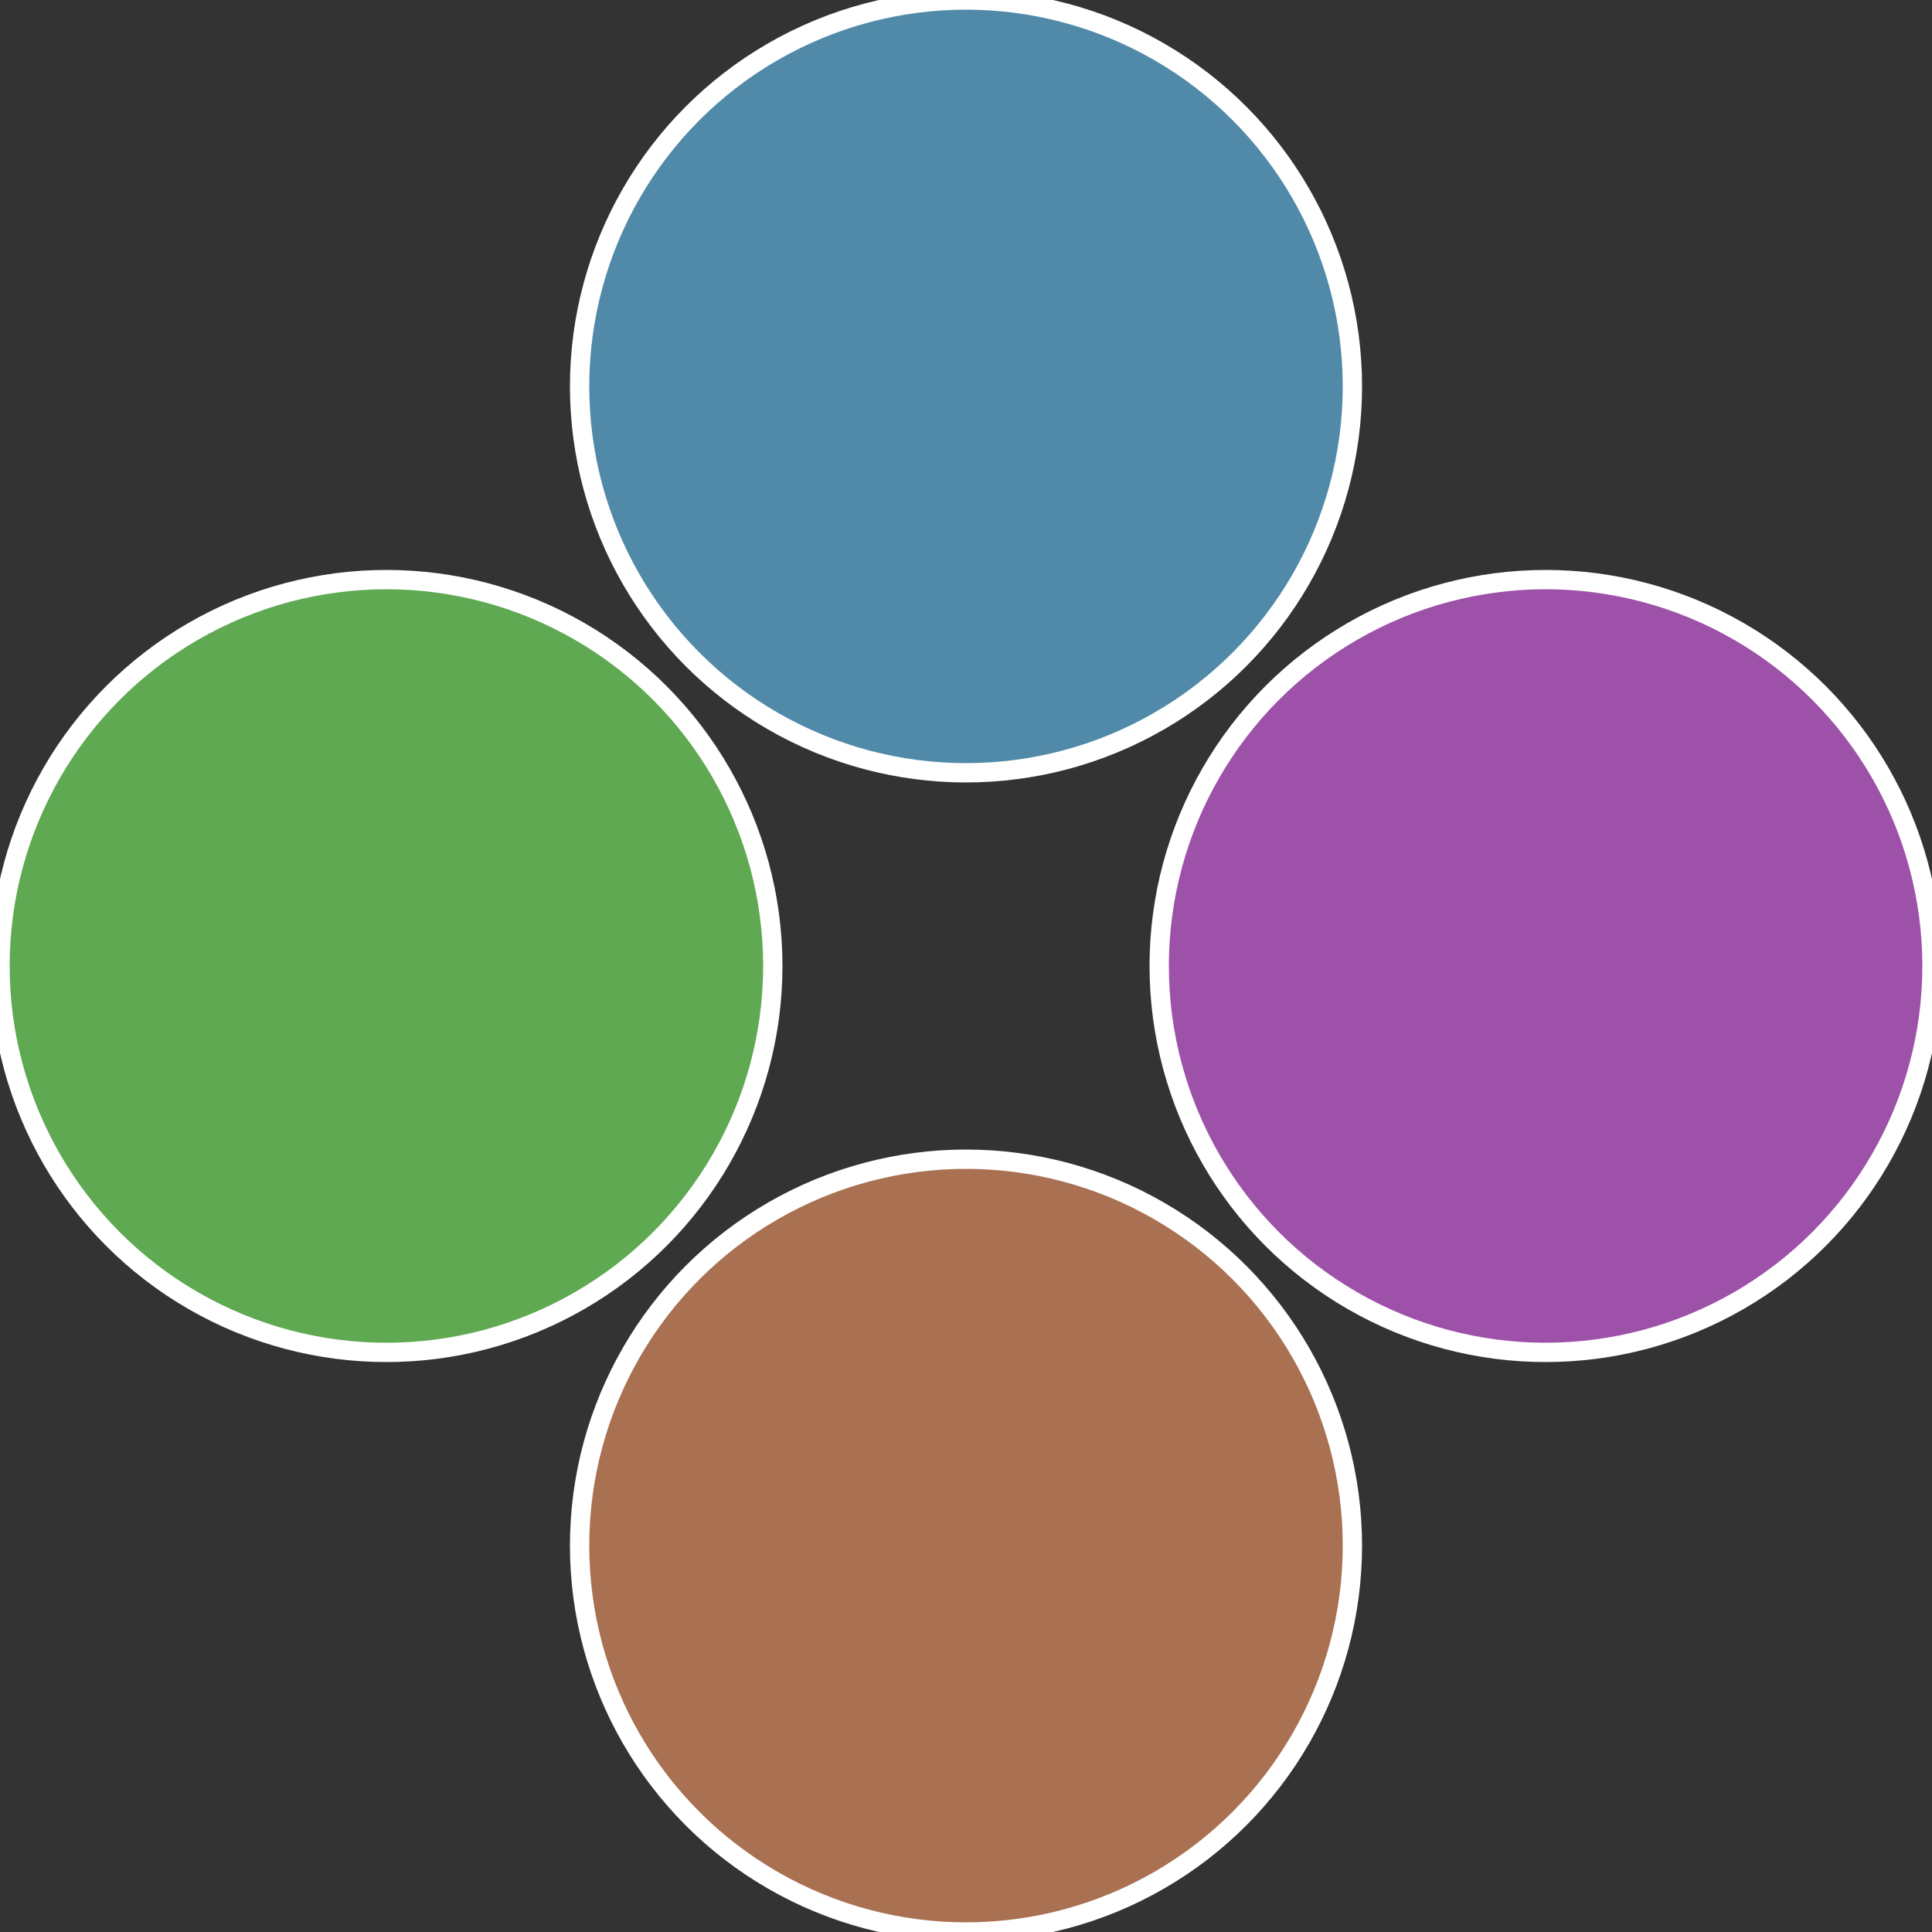
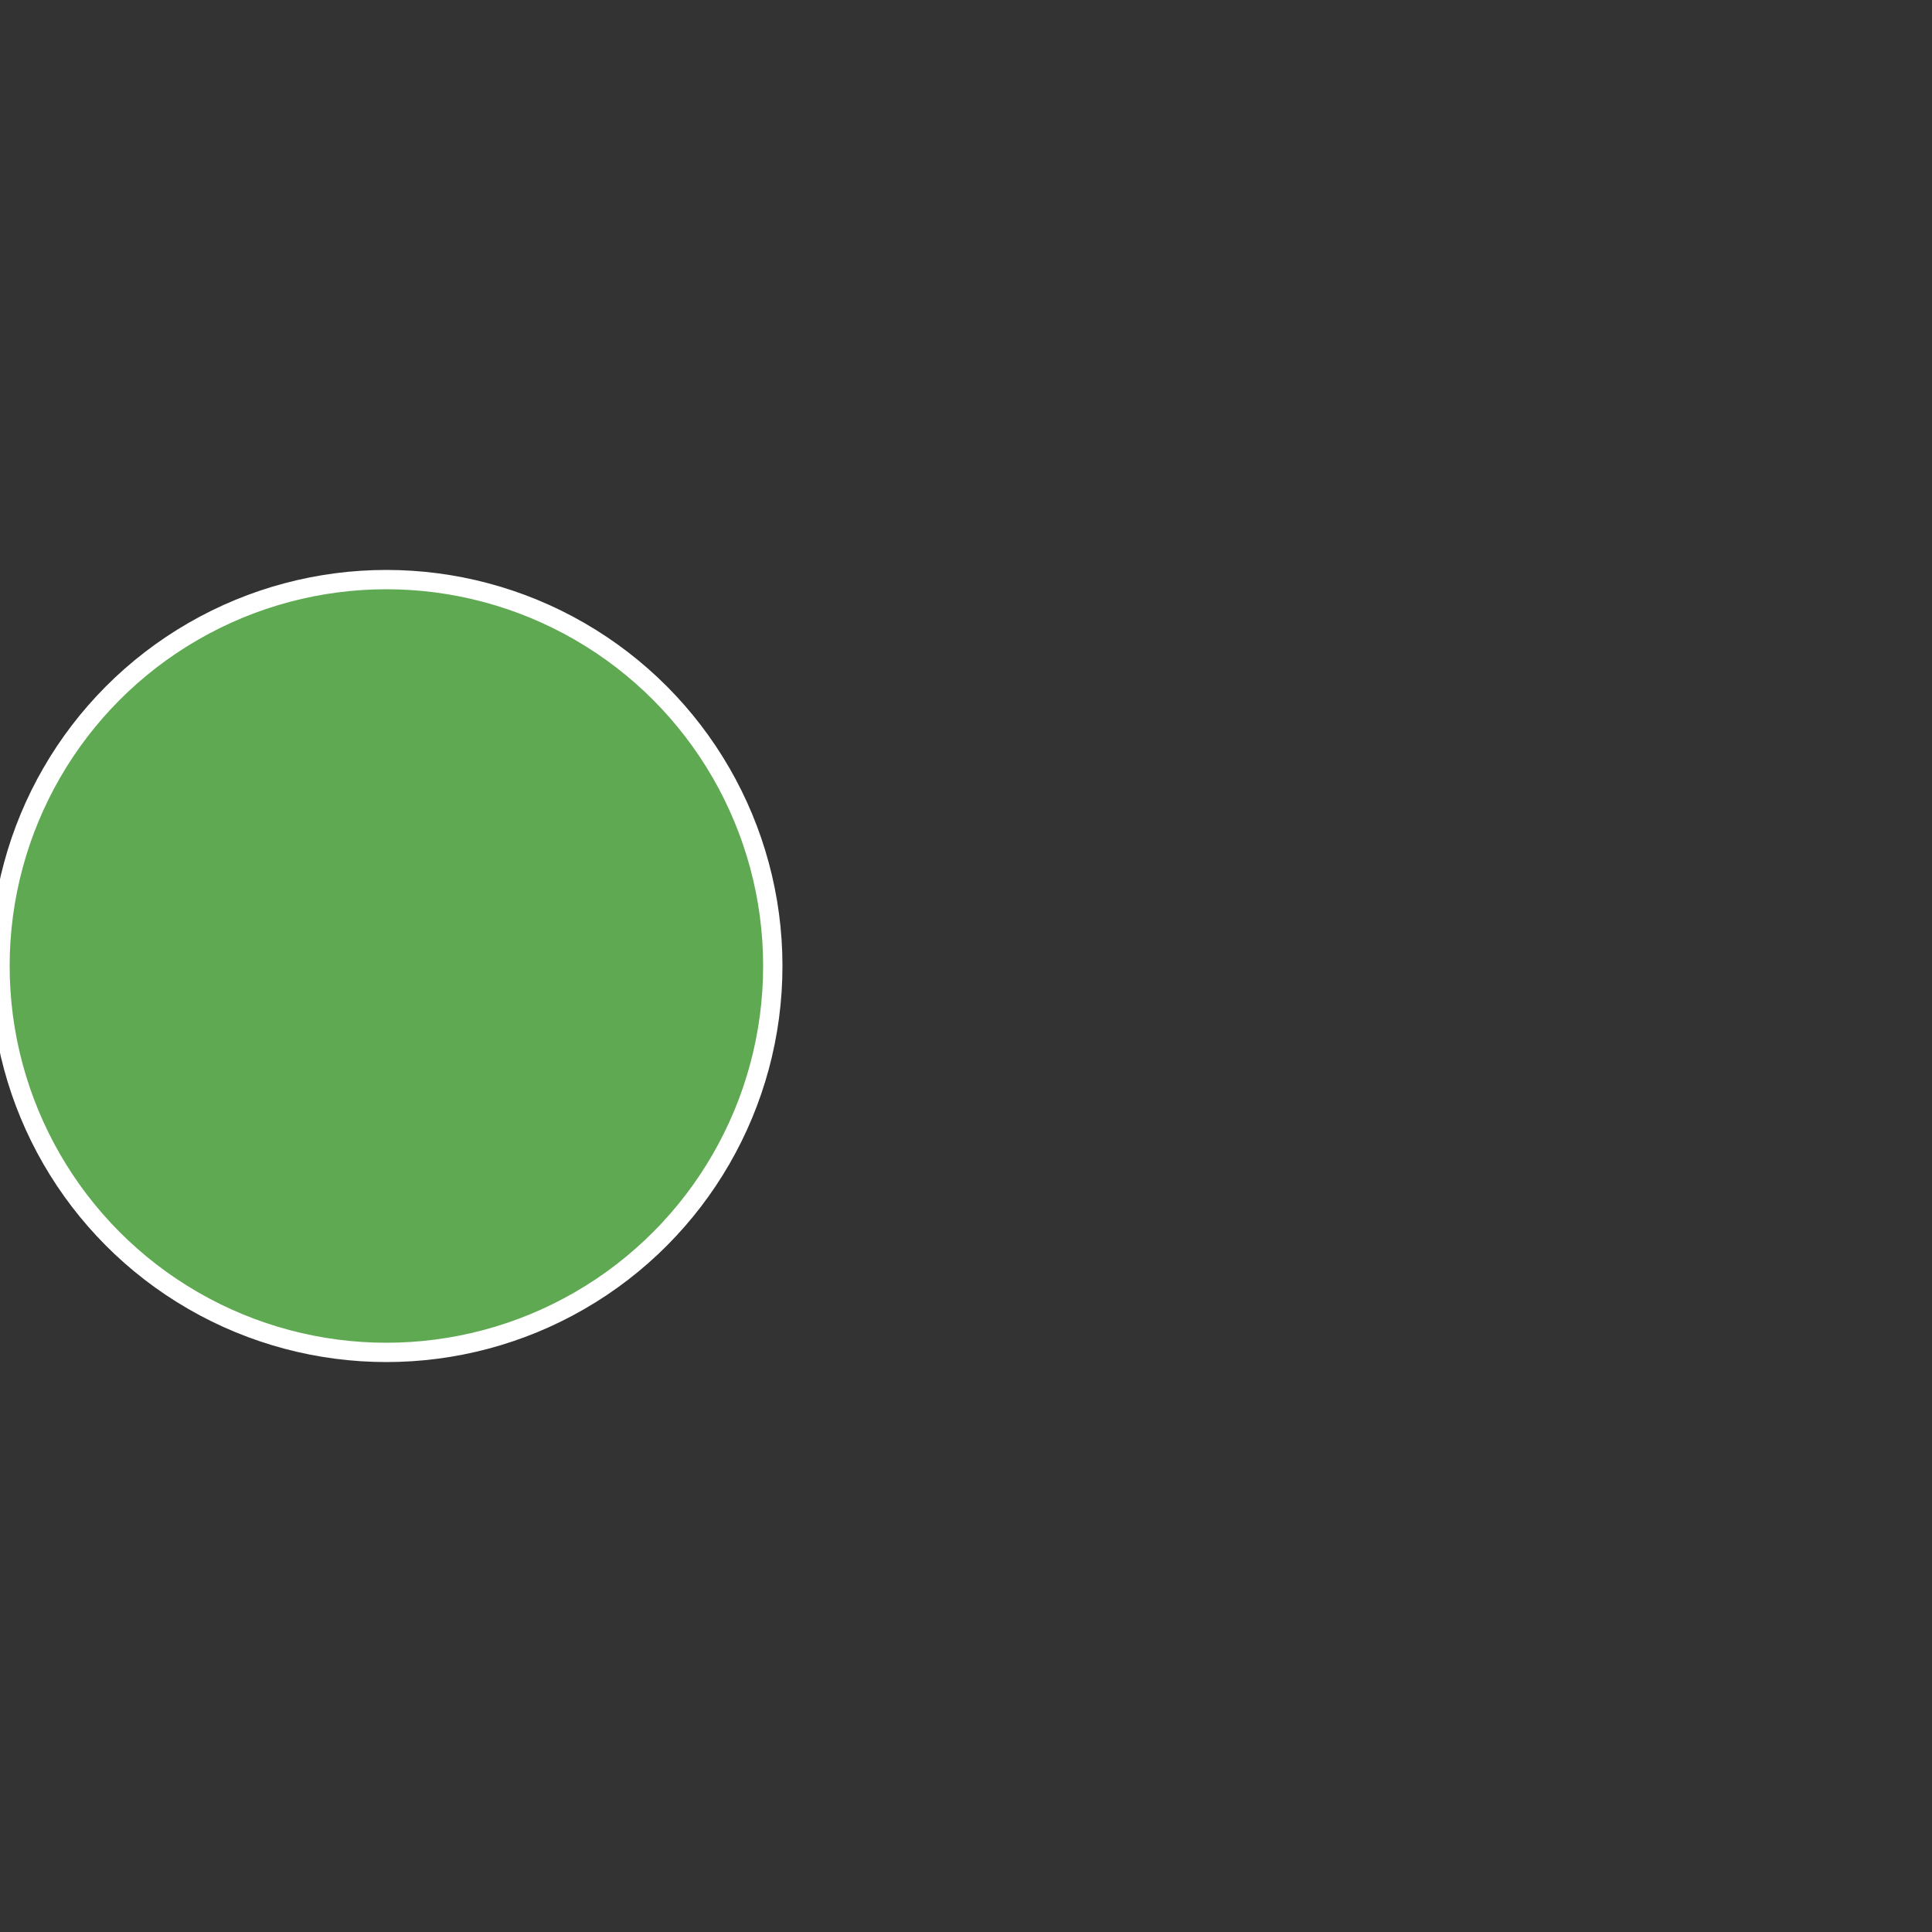
<svg xmlns="http://www.w3.org/2000/svg" width="500" height="500" viewBox="-1 -1 2 2">
  <rect x="-1" y="-1" width="2" height="2" fill="#333333" stroke="none" />
-   <circle cx="0.6" cy="0" r="0.4" fill="#9d51a9" stroke="#fff" stroke-width="1%" />
-   <circle cx="3.6739403974421E-17" cy="0.6" r="0.4" fill="#a97051" stroke="#fff" stroke-width="1%" />
  <circle cx="-0.6" cy="7.3478807948841E-17" r="0.4" fill="#5ea951" stroke="#fff" stroke-width="1%" />
-   <circle cx="-1.1021821192326E-16" cy="-0.6" r="0.4" fill="#518aa9" stroke="#fff" stroke-width="1%" />
</svg>